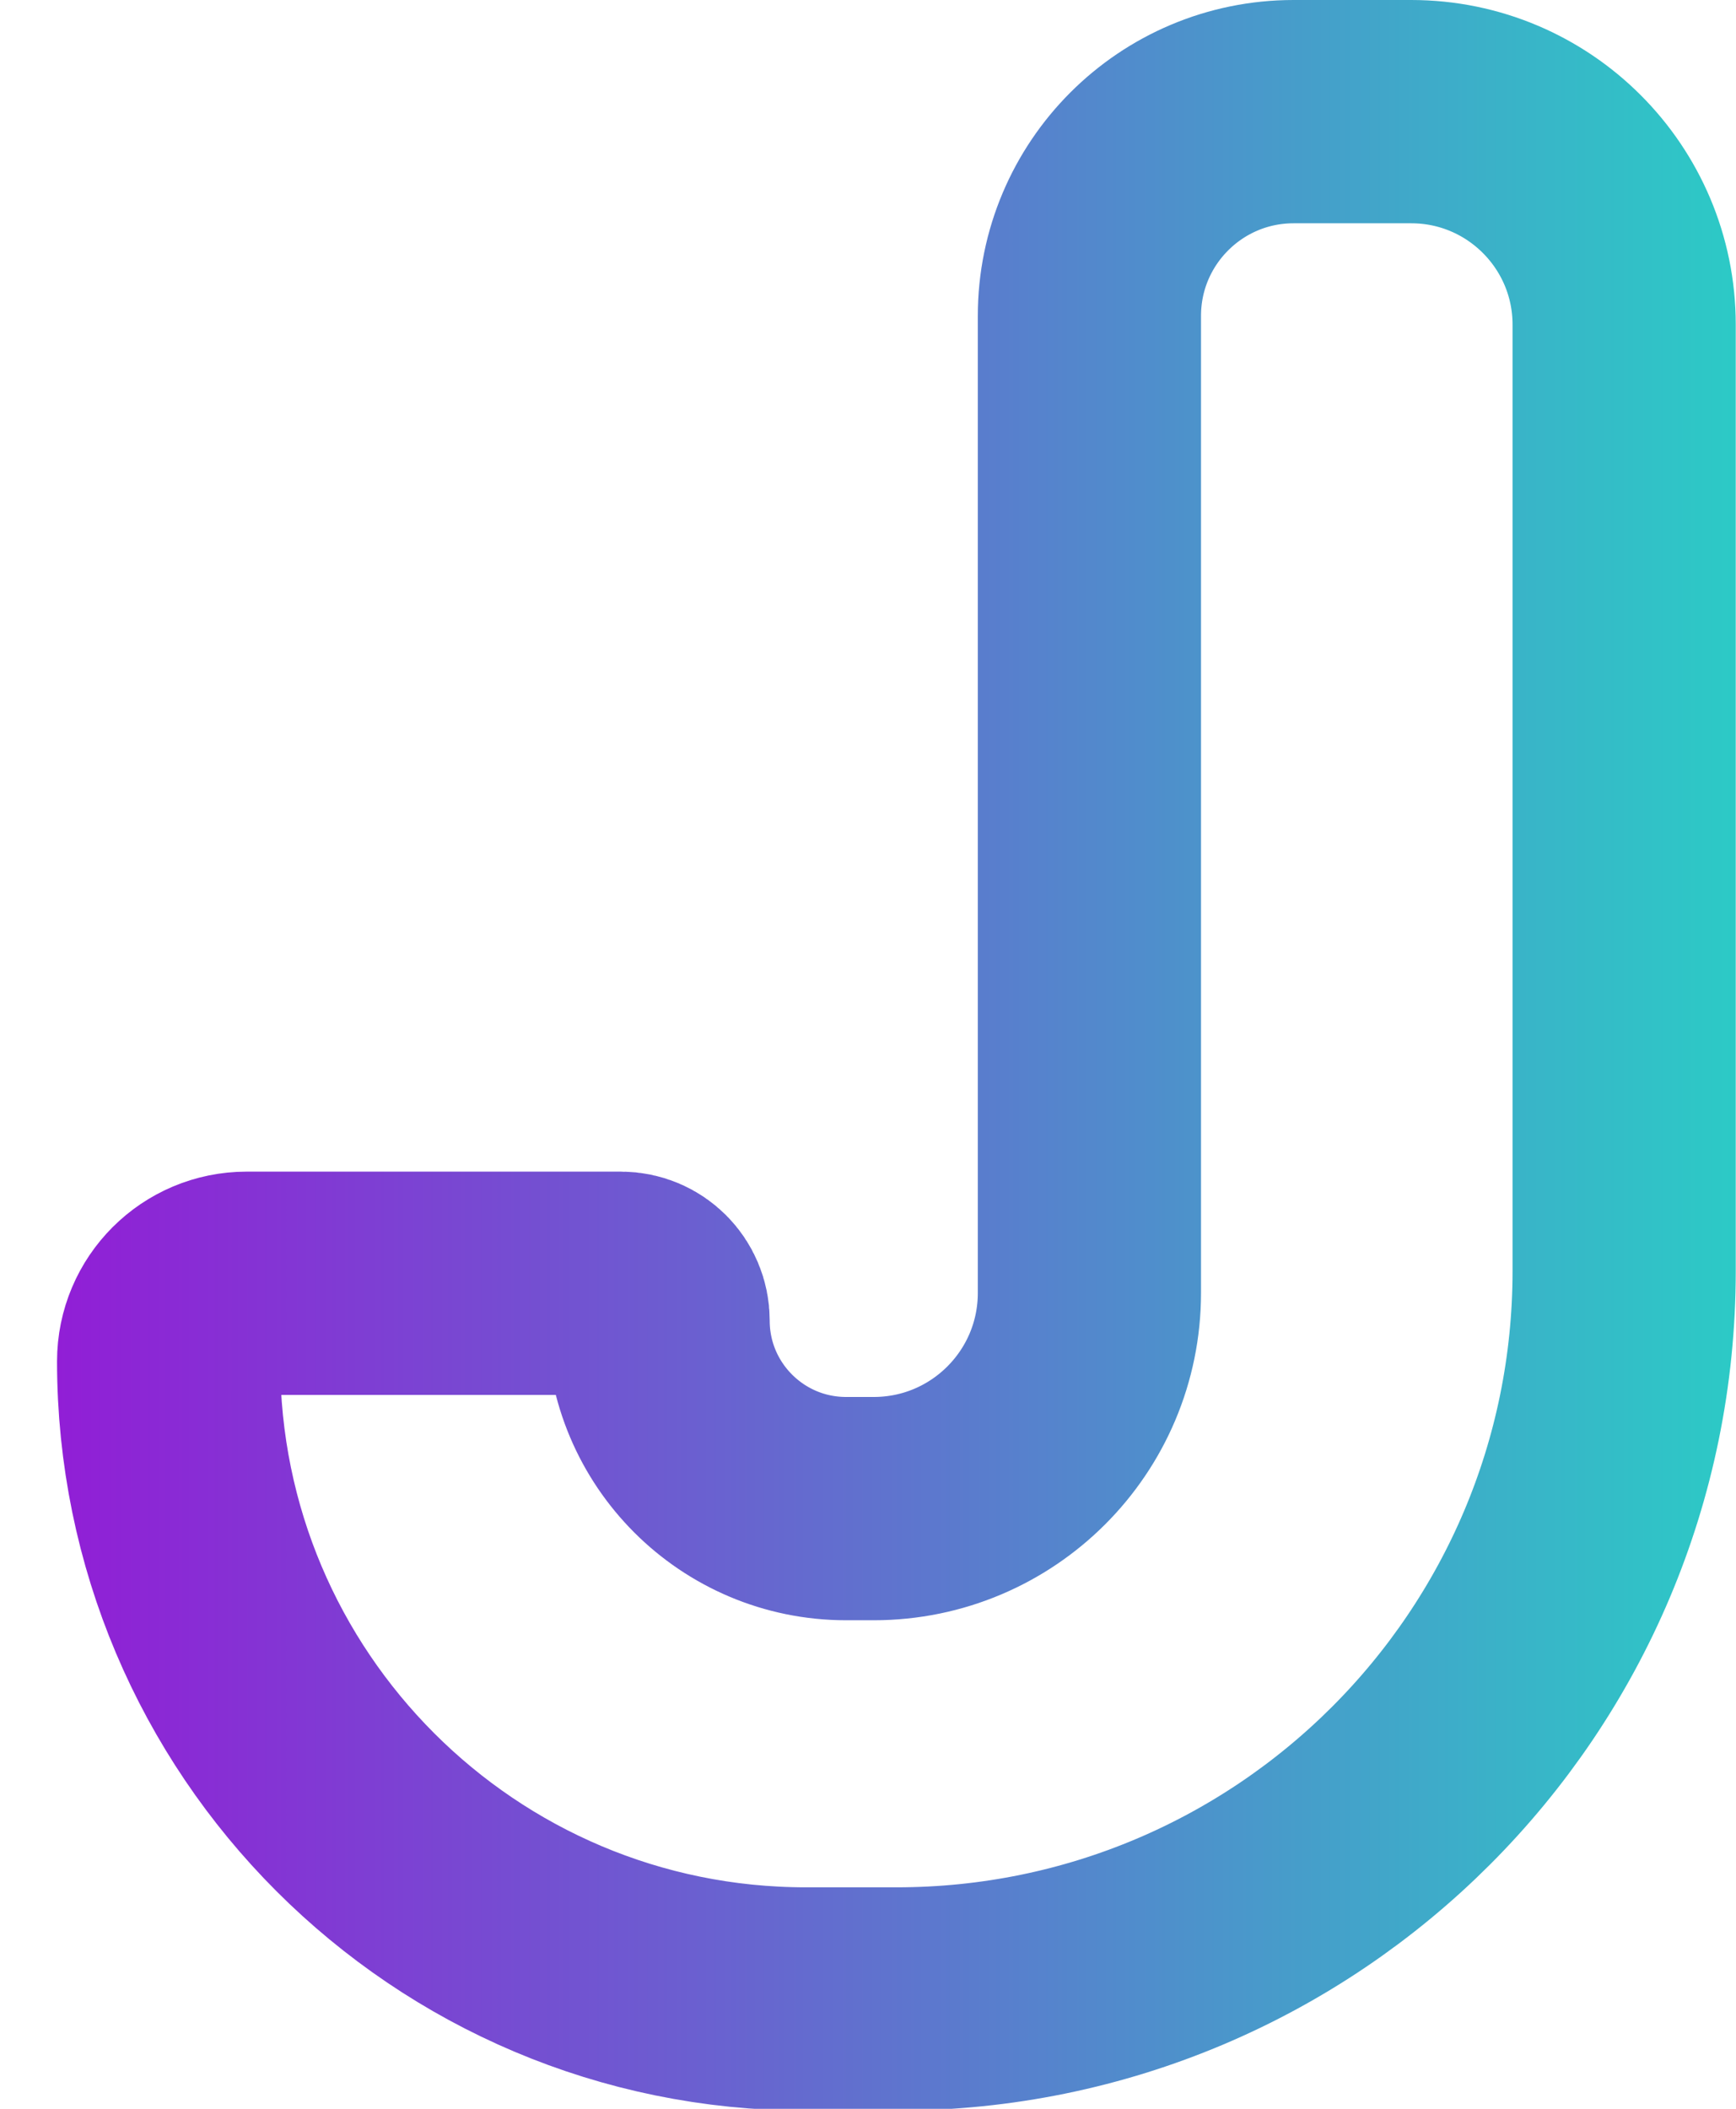
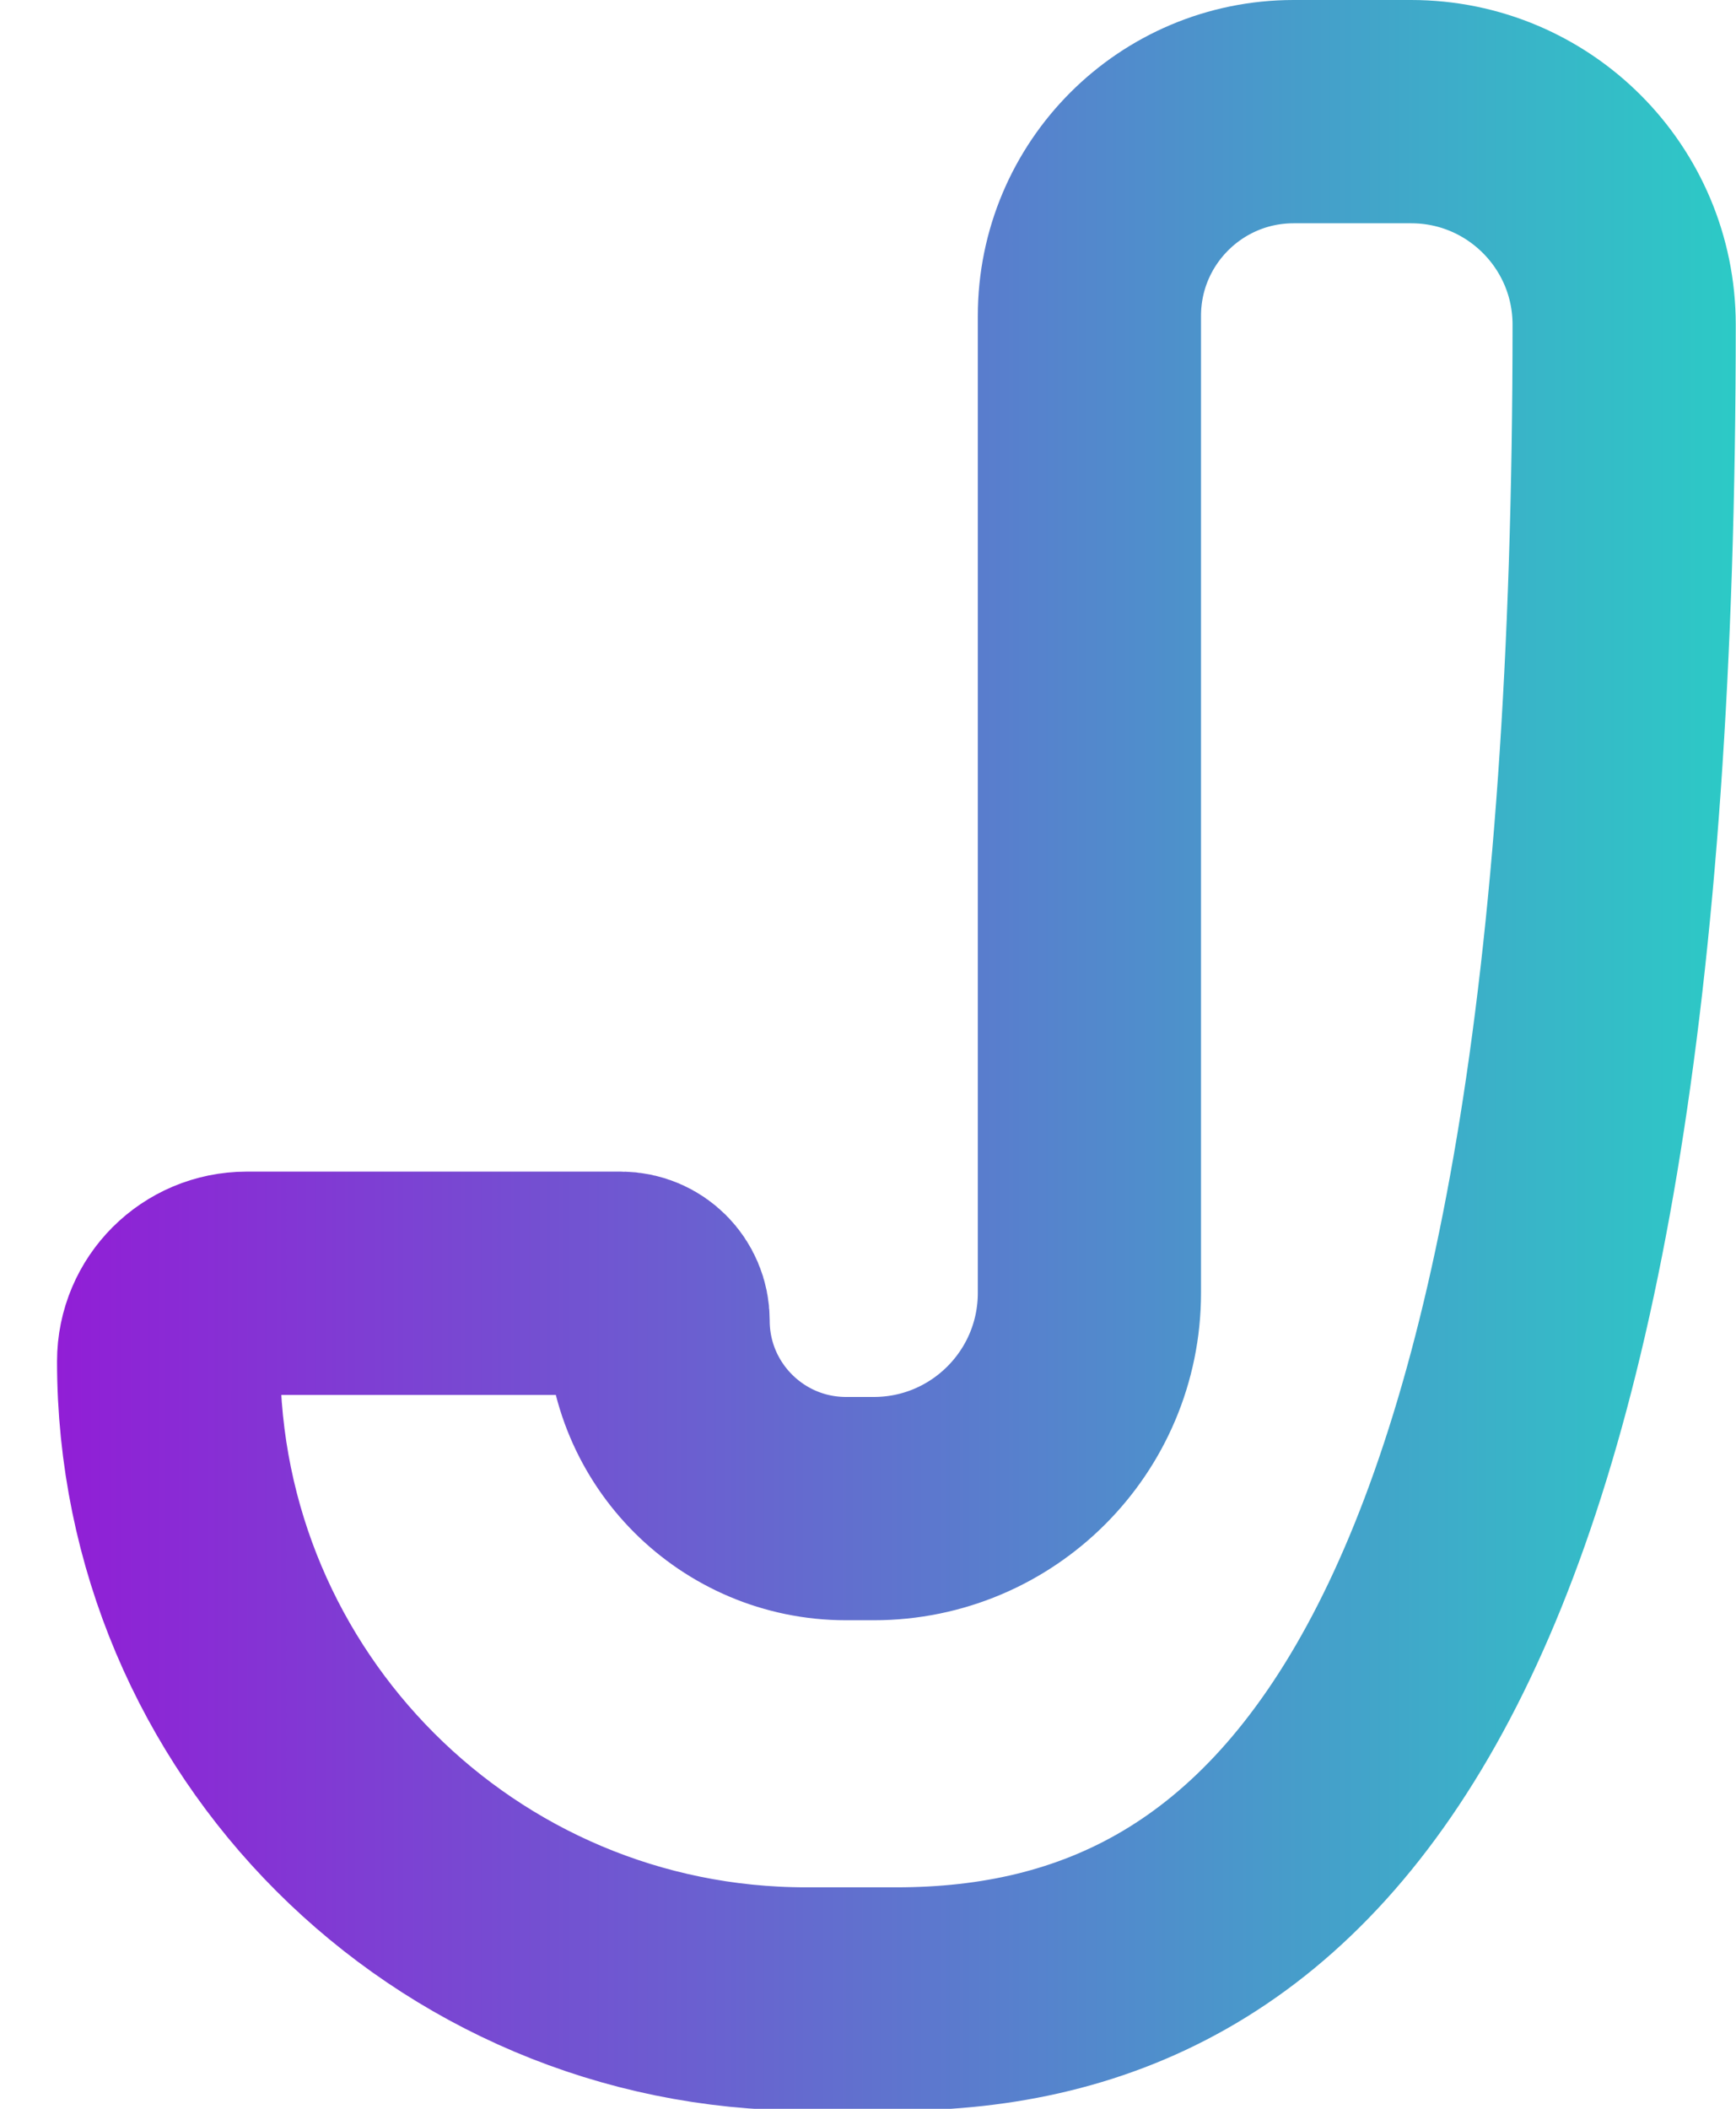
<svg xmlns="http://www.w3.org/2000/svg" viewBox="0 0 70 85" fill="none">
-   <path d="M52.162 4.5H56.902C61.645 4.5 65.49 8.345 65.49 13.088V51.227C65.49 67.434 52.352 80.573 36.145 80.573H32.5C18.306 80.573 6.8 69.066 6.8 54.872C6.8 53.133 8.21 51.725 9.948 51.725H25.032C25.863 51.725 26.536 52.398 26.536 53.228C26.536 57.414 29.93 60.807 34.115 60.808H35.231C40.034 60.808 43.928 56.915 43.928 52.112V12.734C43.928 8.187 47.614 4.5 52.162 4.5Z" stroke="url(#paint0_header)" stroke-width="9" />
+   <path d="M52.162 4.5H56.902C61.645 4.5 65.49 8.345 65.49 13.088C65.49 67.434 52.352 80.573 36.145 80.573H32.5C18.306 80.573 6.8 69.066 6.8 54.872C6.8 53.133 8.21 51.725 9.948 51.725H25.032C25.863 51.725 26.536 52.398 26.536 53.228C26.536 57.414 29.93 60.807 34.115 60.808H35.231C40.034 60.808 43.928 56.915 43.928 52.112V12.734C43.928 8.187 47.614 4.5 52.162 4.5Z" stroke="url(#paint0_header)" stroke-width="9" />
  <defs>
    <linearGradient id="paint0_header" x1="2.3" y1="42.536" x2="69.991" y2="42.536" gradientUnits="userSpaceOnUse">
      <stop stop-color="#911ED6" />
      <stop offset="1" stop-color="#2CCAC6" />
    </linearGradient>
  </defs>
</svg>